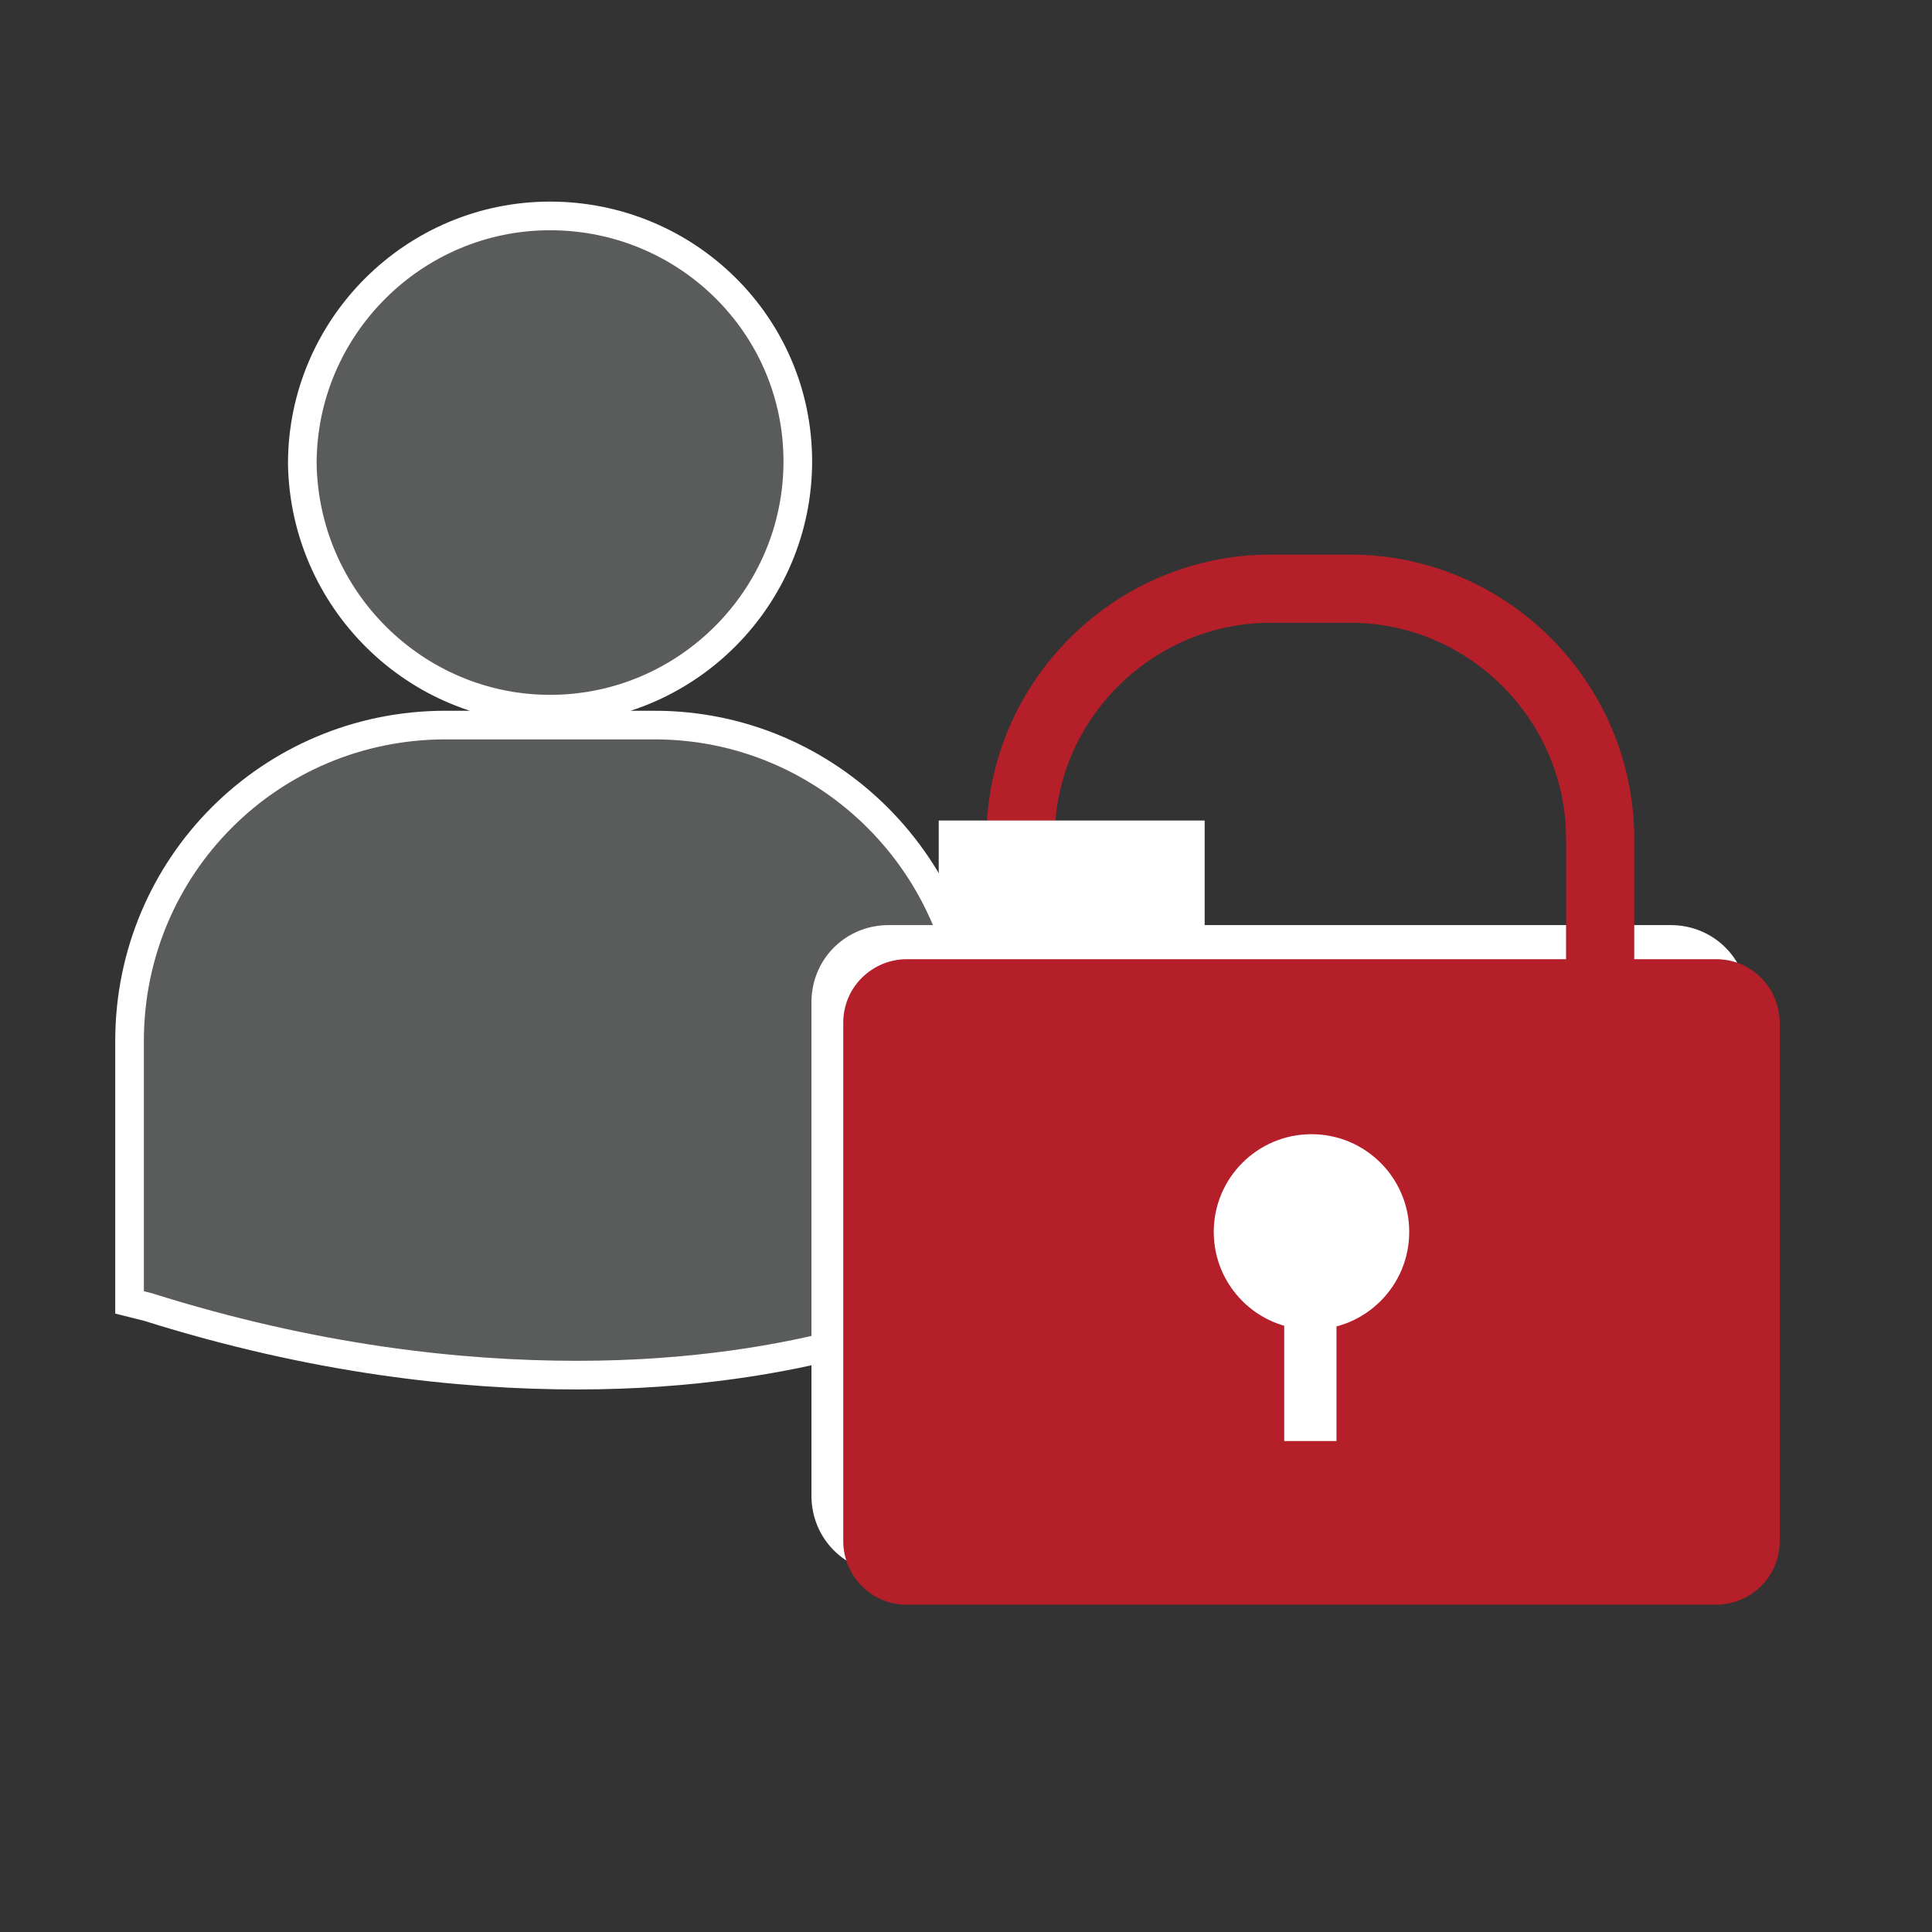
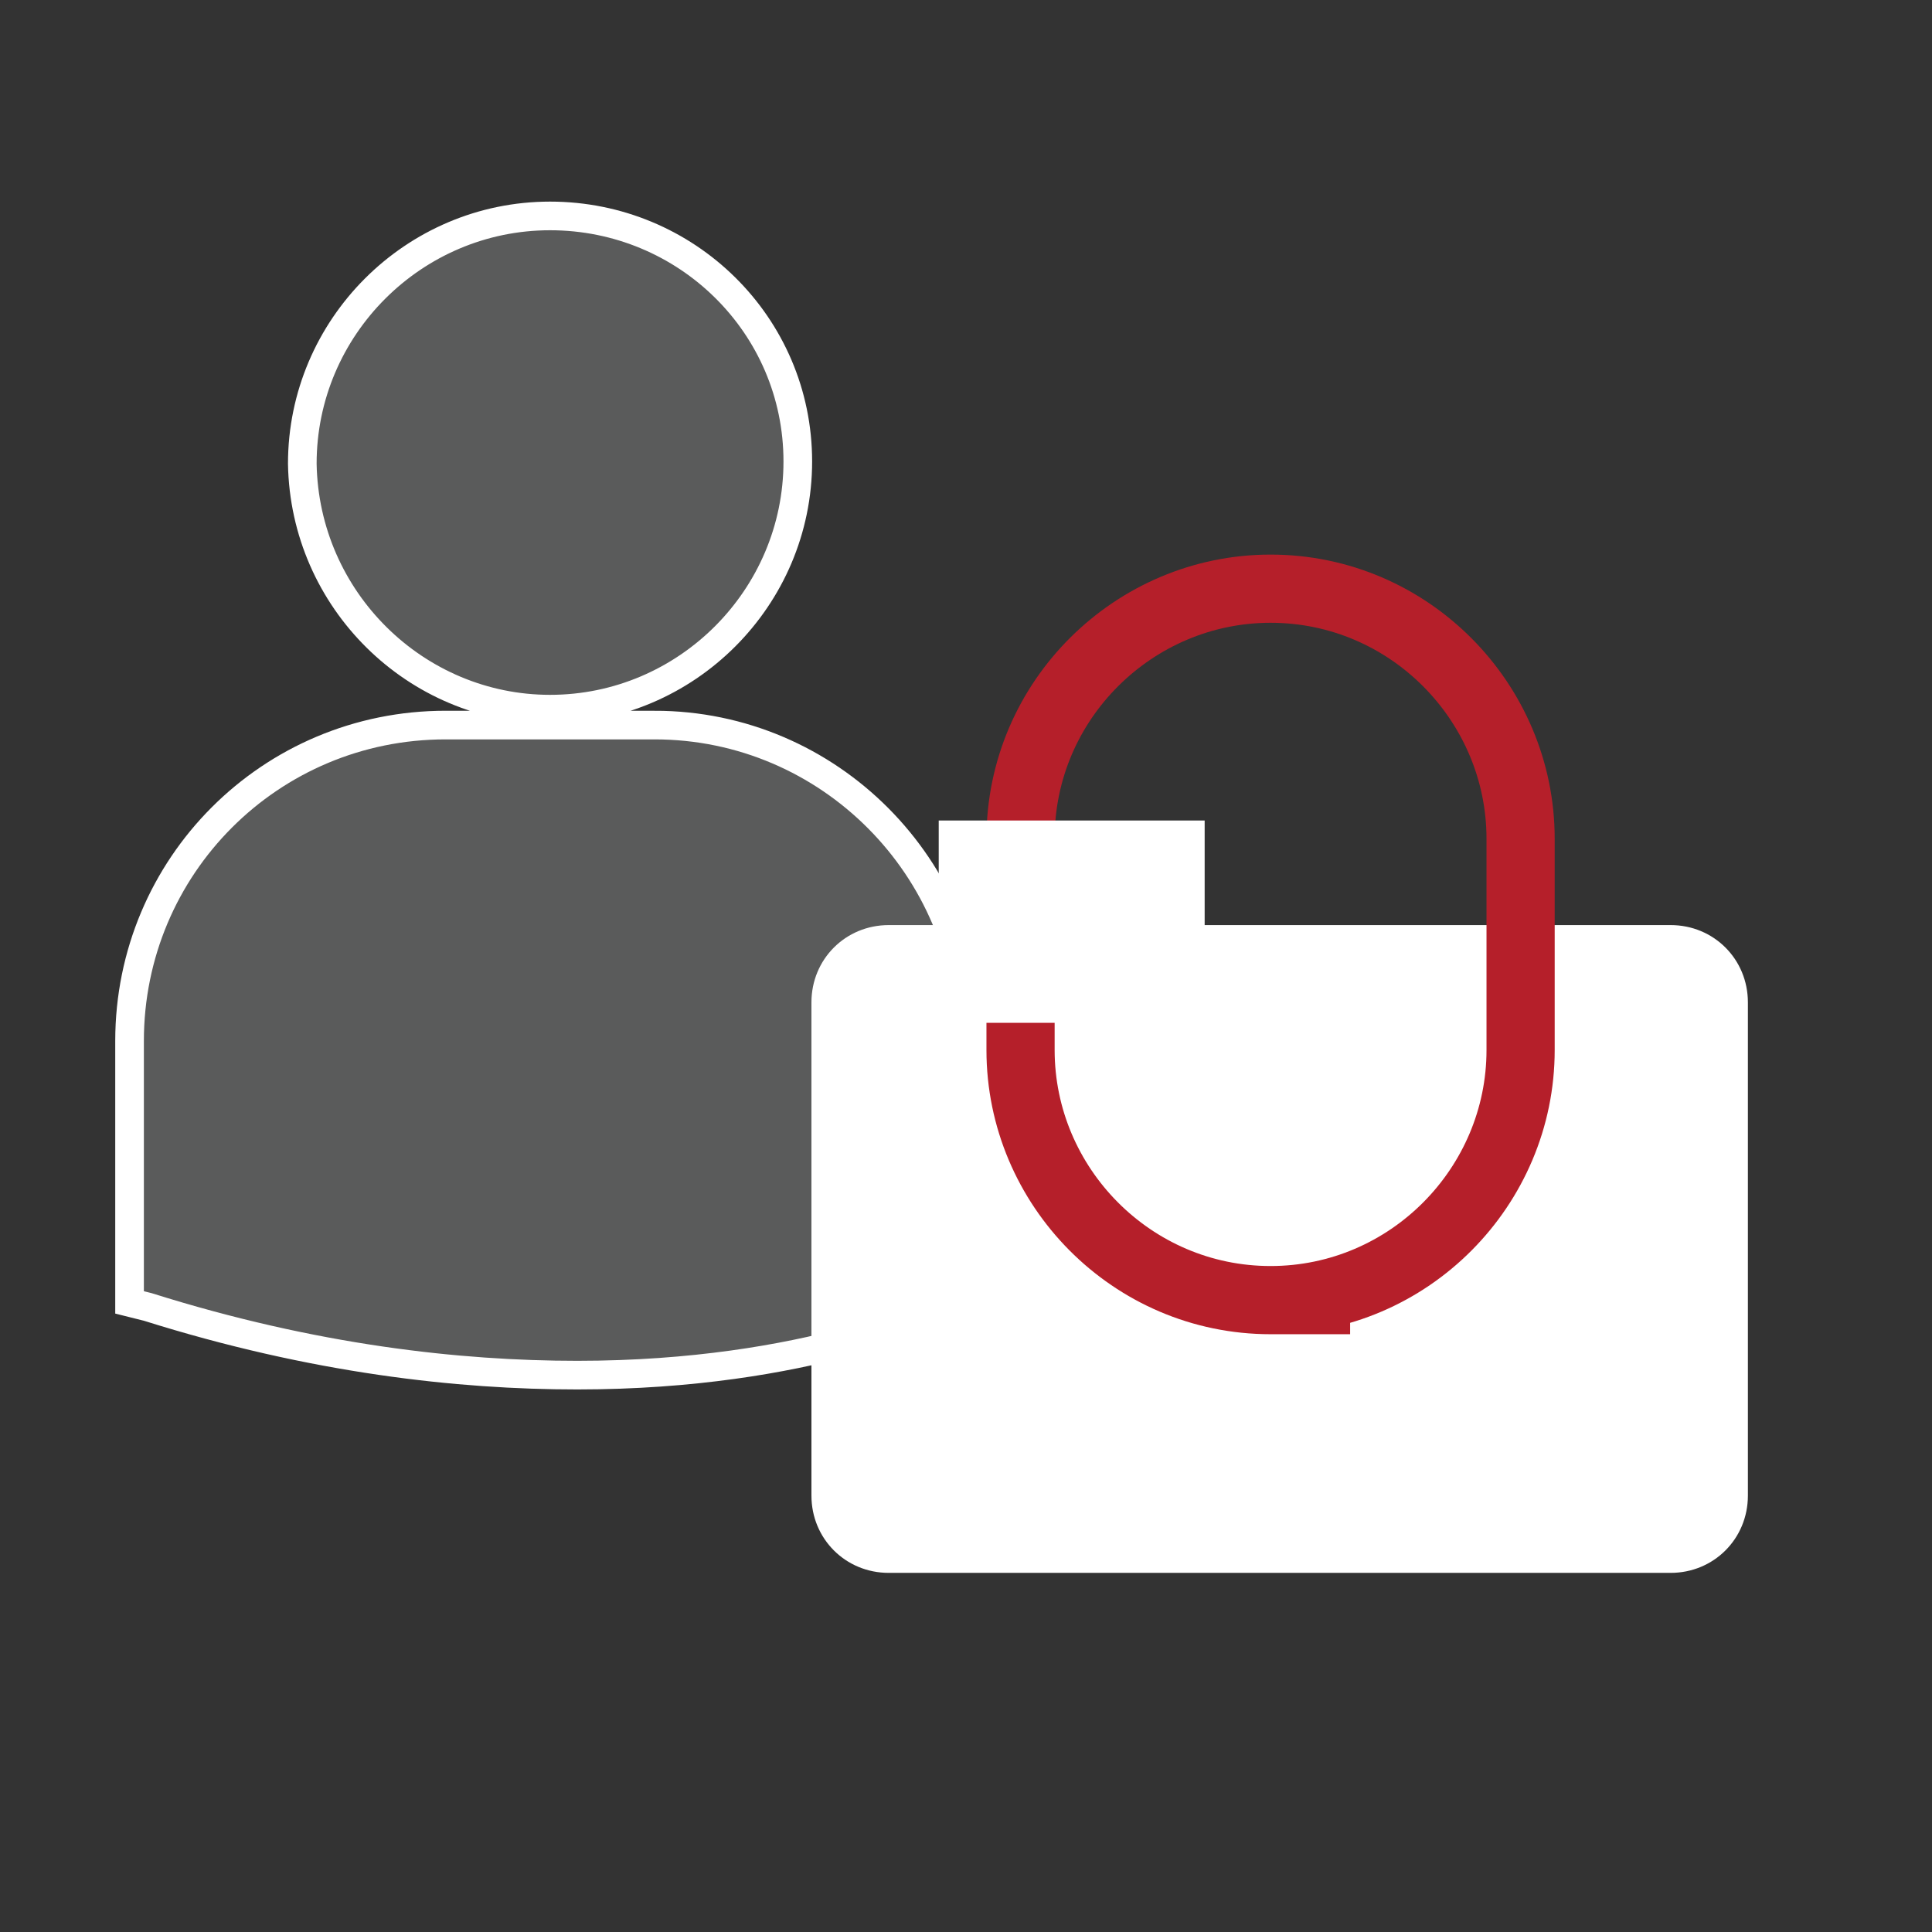
<svg xmlns="http://www.w3.org/2000/svg" xml:space="preserve" id="Ebene_1" x="0" y="0" style="enable-background:new 0 0 85 85" version="1.1" viewBox="0 0 85 85">
  <rect x="0" y="0" width="85" height="85" fill="#333333" stroke="none" />
  <style>.st1{fill:#fff}</style>
  <path d="M24.2 31.2c6 0 10.9-4.9 10.9-10.9S30.2 9.5 24.2 9.5s-10.9 4.9-10.9 10.9c.1 6 5 10.8 10.9 10.8zm4.6.7h-9.2c-7.7 0-13.9 6.2-13.9 13.9v11.5l.8.2c7.3 2.3 13.7 3 18.9 3 10.2 0 16.1-2.9 16.5-3.1l.7-.4h.1V45.8c0-7.6-6.2-13.9-13.9-13.9z" style="fill:#5a5b5b;stroke:#fff;stroke-width:1.26;stroke-miterlimit:10" />
  <path d="M76.9 65.8c0 1.9-1.5 3.4-3.4 3.4H39.1c-1.9 0-3.4-1.5-3.4-3.4V44.1c0-1.9 1.5-3.4 3.4-3.4h34.4c1.9 0 3.4 1.5 3.4 3.4v21.7z" class="st1" />
-   <path d="M59.4 57.2h-3.5c-6.1 0-11-5-11-11v-9.3c0-6.1 5-11 11-11h3.5c6.1 0 11 5 11 11v9.3c0 6-4.9 11-11 11z" style="fill:none;stroke:#b51f2a;stroke-width:3;stroke-miterlimit:10" />
+   <path d="M59.4 57.2h-3.5c-6.1 0-11-5-11-11v-9.3c0-6.1 5-11 11-11c6.1 0 11 5 11 11v9.3c0 6-4.9 11-11 11z" style="fill:none;stroke:#b51f2a;stroke-width:3;stroke-miterlimit:10" />
  <path d="M41.8 36.6h10.7v7.9H41.8z" style="fill:#fff;stroke:#fff;stroke-miterlimit:10" />
-   <path d="M78.3 67.8c0 1.6-1.3 2.8-2.8 2.8H39.9c-1.6 0-2.8-1.3-2.8-2.8V45c0-1.6 1.3-2.8 2.8-2.8h35.6c1.6 0 2.8 1.3 2.8 2.8v22.8z" style="fill:#b51f2a" />
-   <circle cx="57.7" cy="54.2" r="4.3" class="st1" />
-   <path d="M56.5 57.1h2.3v6.3h-2.3z" class="st1" />
</svg>